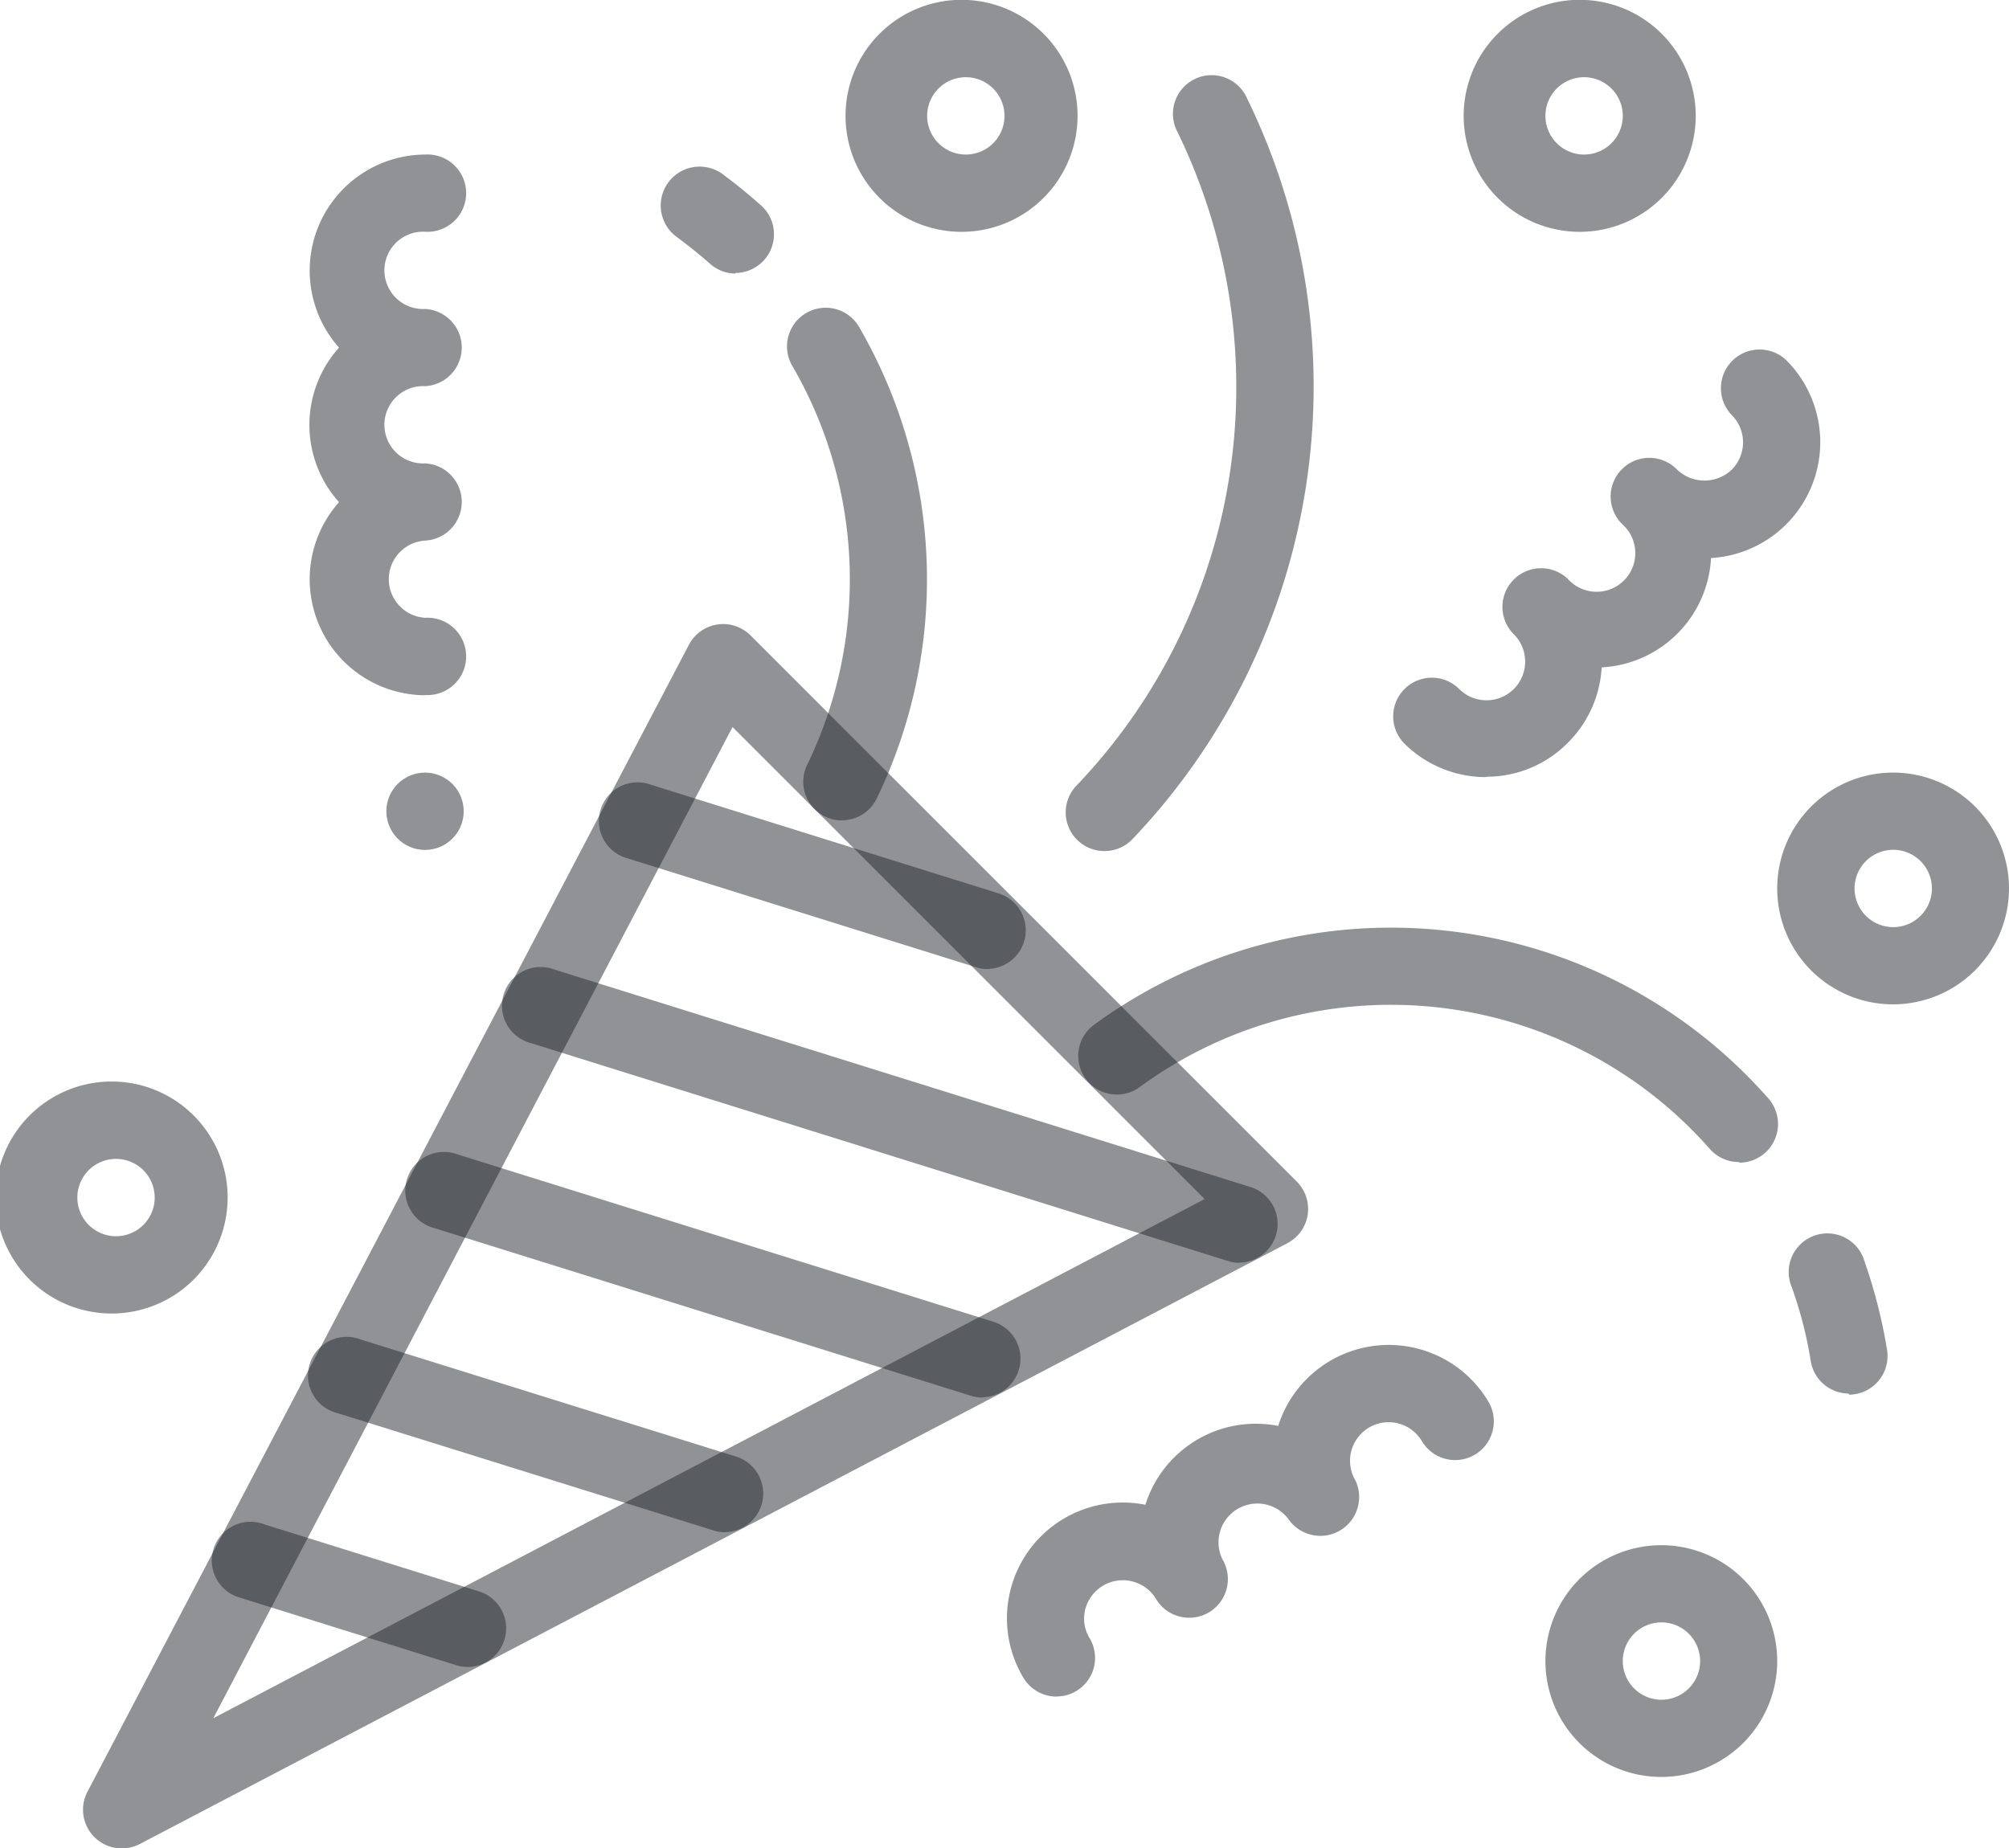
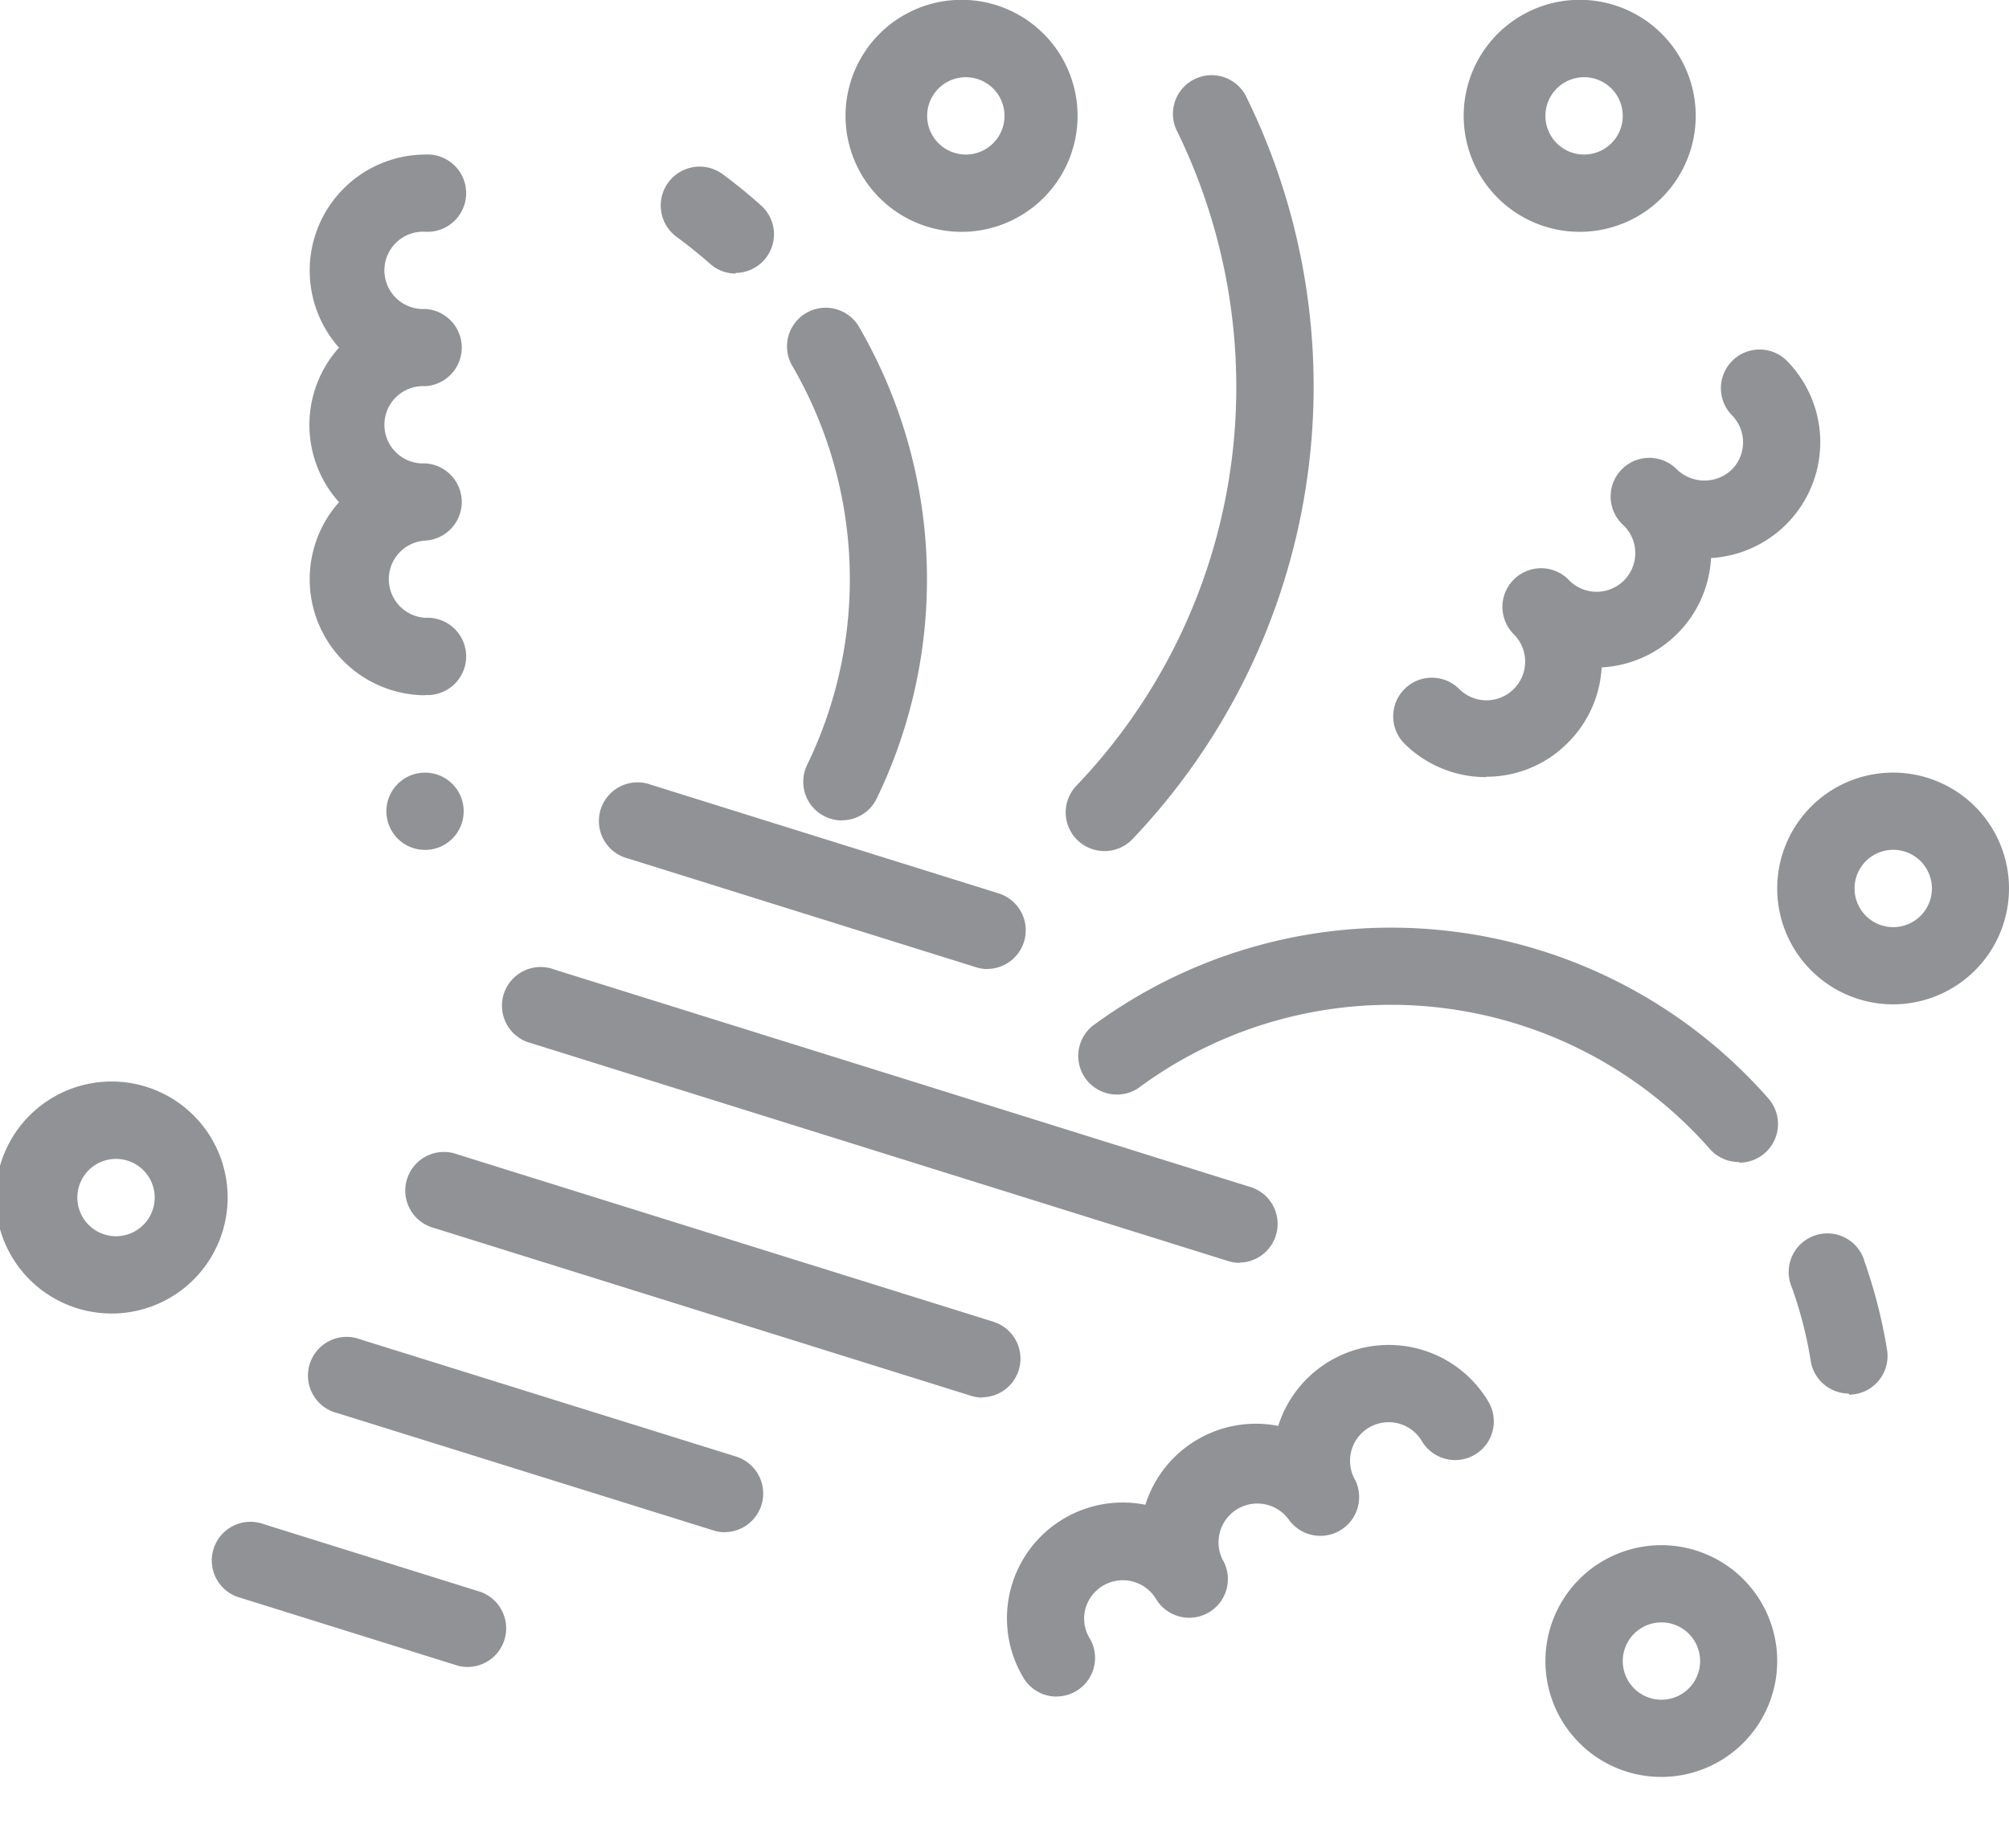
<svg xmlns="http://www.w3.org/2000/svg" width="16" height="14.722" viewBox="0 0 16 14.722">
  <g id="event_4_" data-name="event (4)" transform="translate(-3 -4.038)">
-     <path id="Path_1288" data-name="Path 1288" d="M4.382,21.867a.308.308,0,0,1-.273-.45L8.9,12.279a.308.308,0,0,1,.49-.074l4.351,4.351a.308.308,0,0,1-.074.49L4.525,21.833a.314.314,0,0,1-.142.034Zm4.865-8.932L5.112,20.83l7.895-4.135L9.247,12.935Z" transform="translate(-0.413 -3.106)" fill="rgba(35,39,45,0.5)" />
    <path id="Path_1289" data-name="Path 1289" d="M7.79,21.213A.3.3,0,0,1,7.7,21.2l-1.719-.537a.308.308,0,1,1,.184-.587l1.719.537a.308.308,0,0,1-.092.6ZM9.839,20.14a.3.3,0,0,1-.092-.014l-3-.936a.308.308,0,1,1,.184-.587l3,.936a.308.308,0,0,1-.092.6Zm2.049-1.073a.3.3,0,0,1-.092-.014L7.522,17.717a.308.308,0,1,1,.184-.587l4.274,1.335a.308.308,0,0,1-.092.6Zm2.049-1.073a.3.3,0,0,1-.092-.014L8.292,16.244a.308.308,0,1,1,.184-.587l5.552,1.735a.308.308,0,0,1-.092.6Zm-2.007-2.34a.3.3,0,0,1-.092-.014l-2.774-.867a.308.308,0,1,1,.184-.587l2.774.867a.308.308,0,0,1-.092.6Z" transform="translate(-1.063 -3.897)" fill="rgba(35,39,45,0.5)" />
    <path id="Path_1290" data-name="Path 1290" d="M6.385,9.576A.924.924,0,0,1,5.7,8.038a.921.921,0,0,1,0-1.231.924.924,0,0,1,.687-1.538.308.308,0,1,1,0,.615.308.308,0,1,0,0,.615.308.308,0,0,1,0,.615.308.308,0,1,0,0,.615.308.308,0,0,1,0,.615.308.308,0,0,0,0,.615.308.308,0,1,1,0,.615Zm8.45.652a.922.922,0,0,1-.653-.27.308.308,0,0,1,.435-.436.308.308,0,1,0,.435-.436.308.308,0,0,1,.435-.436.308.308,0,1,0,.435-.435.308.308,0,1,1,.435-.436.316.316,0,0,0,.435,0,.308.308,0,0,0,0-.435.308.308,0,0,1,.435-.436.924.924,0,0,1-.6,1.575.921.921,0,0,1-.871.871.919.919,0,0,1-.269.6.91.91,0,0,1-.651.271Zm-3.42,7.324a.308.308,0,0,1-.265-.151.922.922,0,0,1,.972-1.377.922.922,0,0,1,1.058-.628.923.923,0,0,1,1.674-.193.308.308,0,0,1-.53.314.307.307,0,1,0-.529.314.309.309,0,0,1-.529.314.309.309,0,0,0-.53.314.308.308,0,0,1-.53.314.309.309,0,0,0-.562.081.3.3,0,0,0,.034.233.307.307,0,0,1-.263.464ZM10.692,5.884a.924.924,0,1,1,.89-.923.924.924,0,0,1-.89.923Zm0-1.231A.308.308,0,1,0,11,4.961.308.308,0,0,0,10.692,4.653Zm4.923,1.231a.924.924,0,1,1,.89-.923A.924.924,0,0,1,15.615,5.884Zm0-1.231a.308.308,0,1,0,.309.308.308.308,0,0,0-.309-.308Zm2.462,7.385A.923.923,0,1,1,19,11.115.924.924,0,0,1,18.077,12.038Zm0-1.231a.308.308,0,1,0,.309.308A.308.308,0,0,0,18.077,10.807ZM3.923,14.5a.924.924,0,1,1,.89-.923A.924.924,0,0,1,3.923,14.5Zm0-1.231a.308.308,0,1,0,.309.308.308.308,0,0,0-.309-.308Zm12.308,4.923a.923.923,0,1,1,.923-.923A.924.924,0,0,1,16.231,18.192Zm0-1.231a.308.308,0,1,0,.309.308A.308.308,0,0,0,16.231,16.961Z" fill="rgba(35,39,45,0.5)" />
    <path id="Path_1291" data-name="Path 1291" d="M20.147,13.669a.308.308,0,0,1-.231-.1,3.383,3.383,0,0,0-4.558-.487.308.308,0,0,1-.366-.494,4,4,0,0,1,5.387.575.308.308,0,0,1-.232.511Zm.869,1.844a.308.308,0,0,1-.3-.259,3.277,3.277,0,0,0-.151-.588.308.308,0,1,1,.581-.2,4.122,4.122,0,0,1,.178.7.308.308,0,0,1-.3.356ZM13,10.948a.308.308,0,0,1-.277-.442,3.383,3.383,0,0,0-.113-3.17.308.308,0,1,1,.533-.308,4.007,4.007,0,0,1,.134,3.746.308.308,0,0,1-.278.173Zm-.85-4.356a.306.306,0,0,1-.2-.078Q11.82,6.4,11.684,6.3a.308.308,0,0,1,.366-.5q.159.118.307.25a.308.308,0,0,1-.2.537Zm2.94,4.6a.308.308,0,0,1-.223-.52A4.591,4.591,0,0,0,16.141,7.49a4.642,4.642,0,0,0-.467-2.023.308.308,0,1,1,.553-.27,5.228,5.228,0,0,1-.913,5.9A.306.306,0,0,1,15.092,11.192Z" transform="translate(-3.295 -0.375)" fill="rgba(35,39,45,0.5)" />
    <circle id="Ellipse_263" data-name="Ellipse 263" cx="0.308" cy="0.308" r="0.308" transform="translate(6.077 10.192)" fill="rgba(35,39,45,0.5)" />
  </g>
</svg>